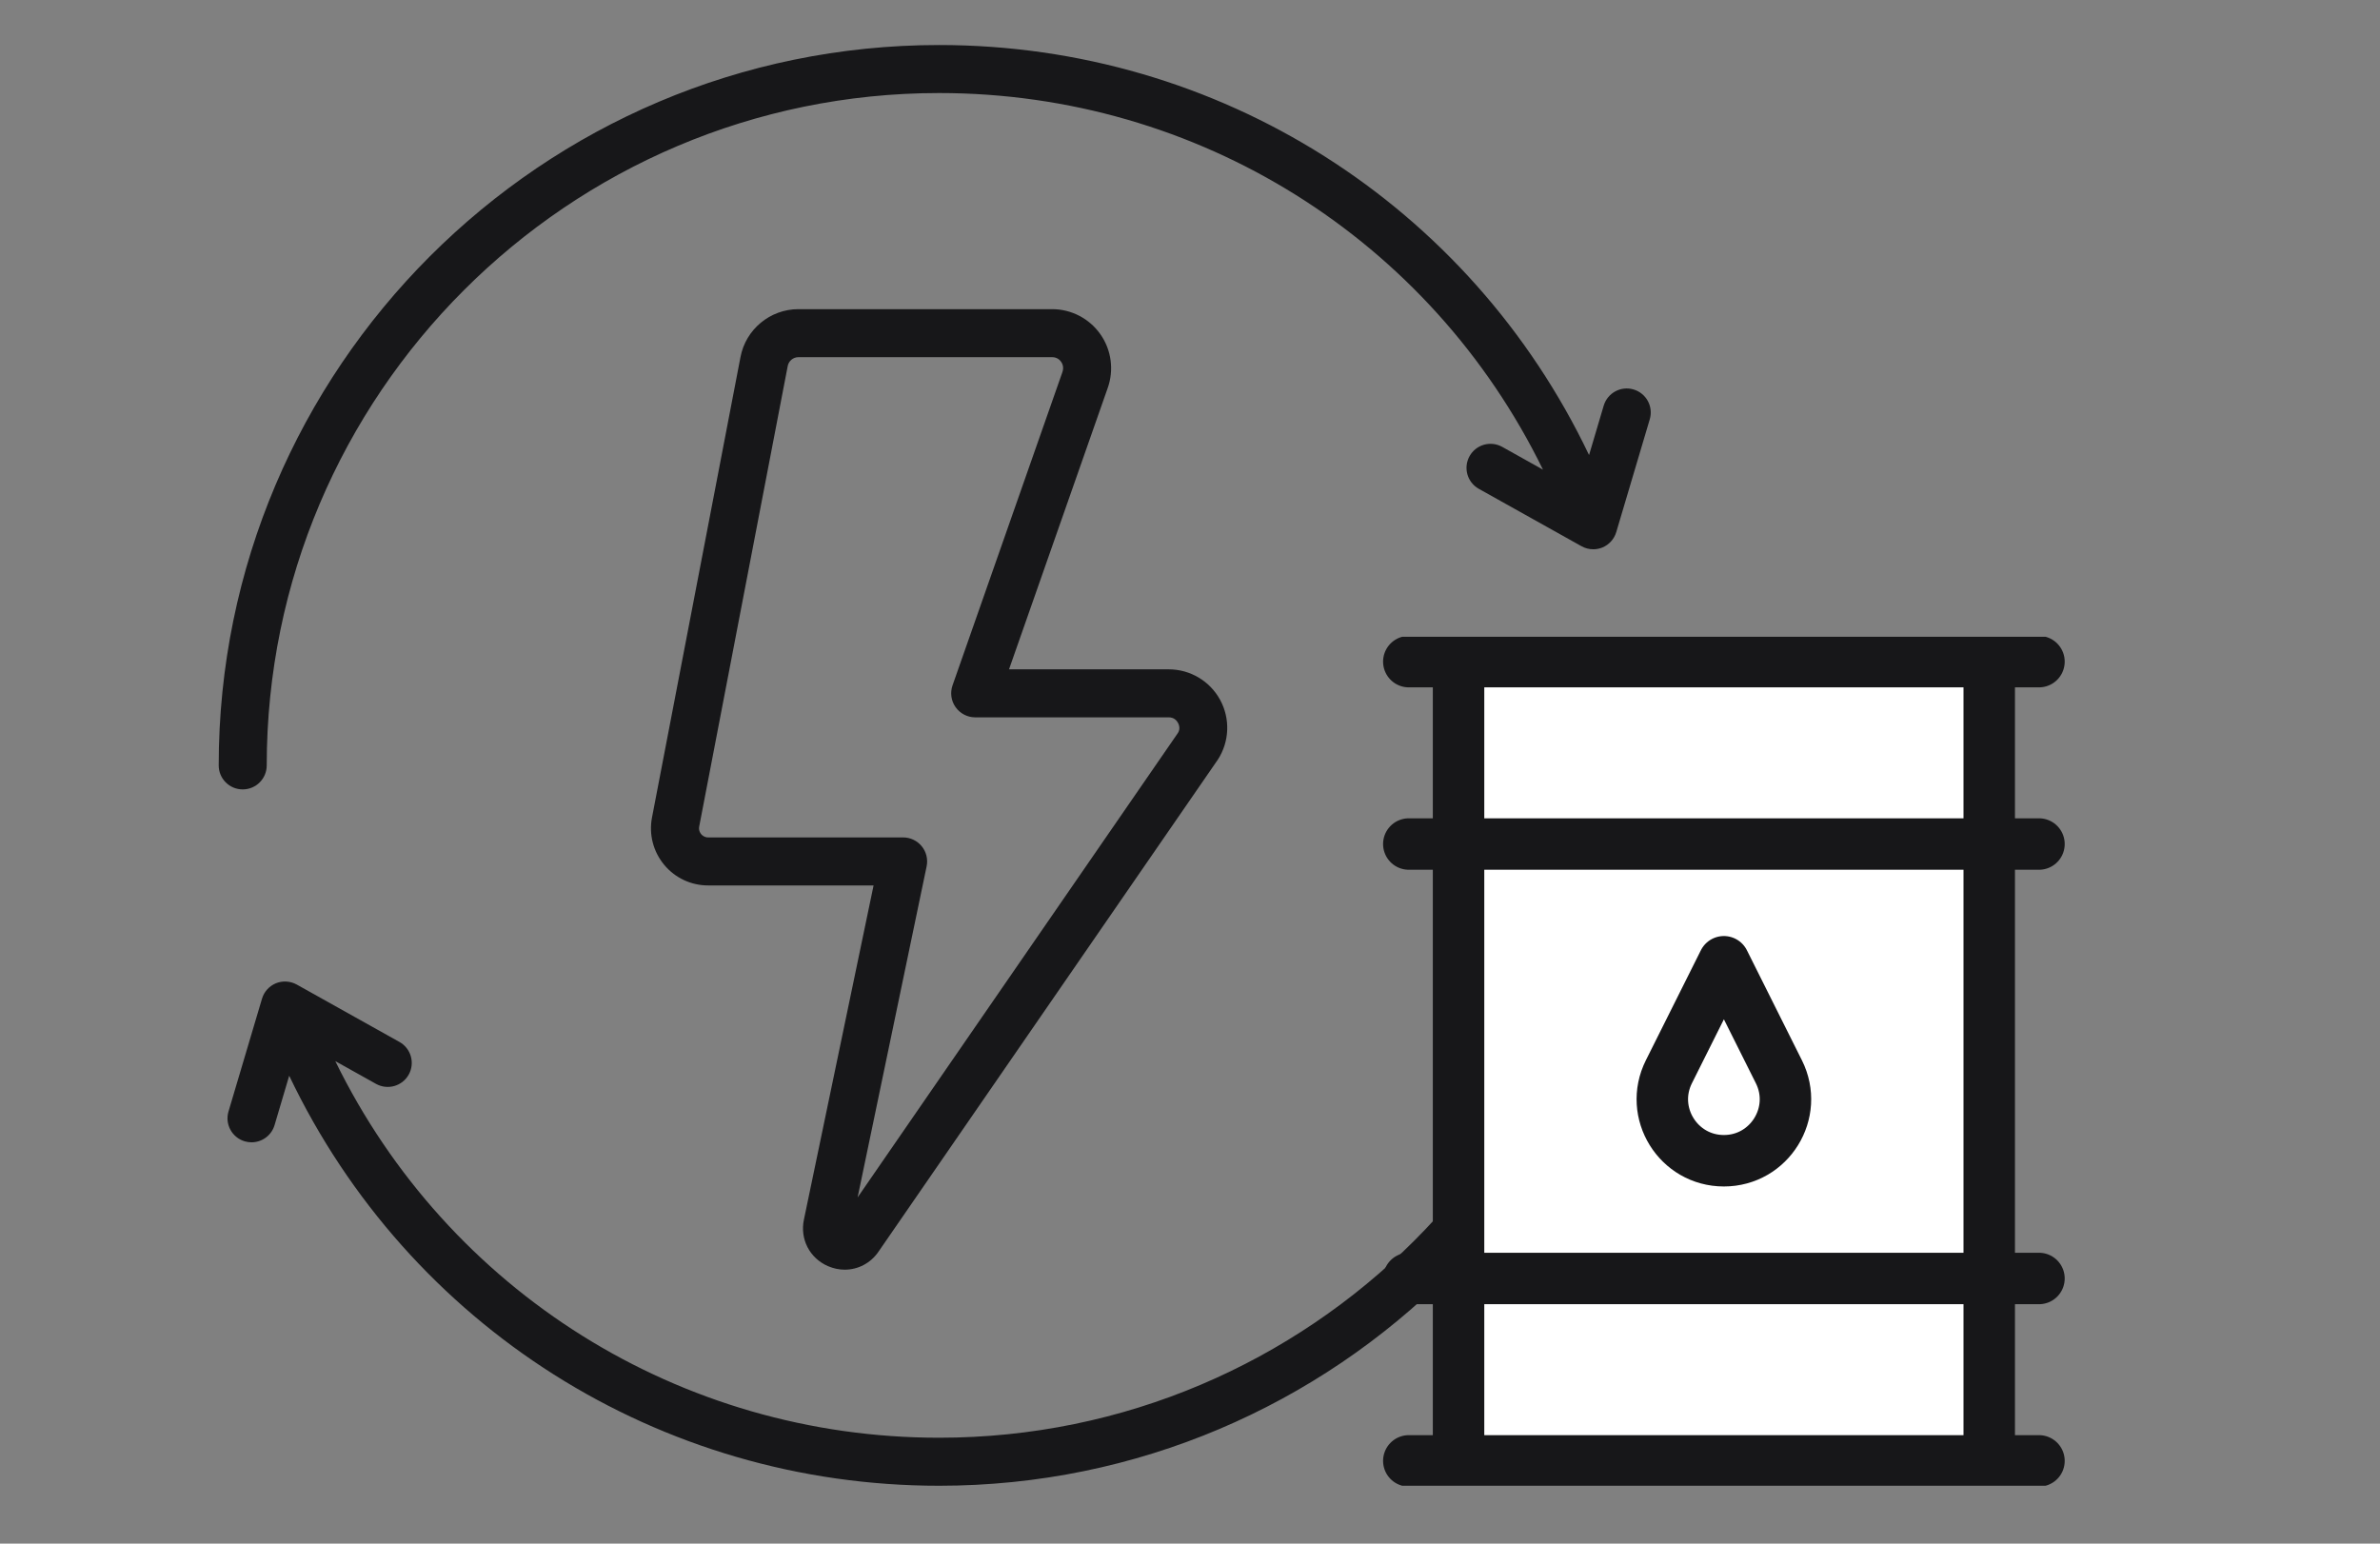
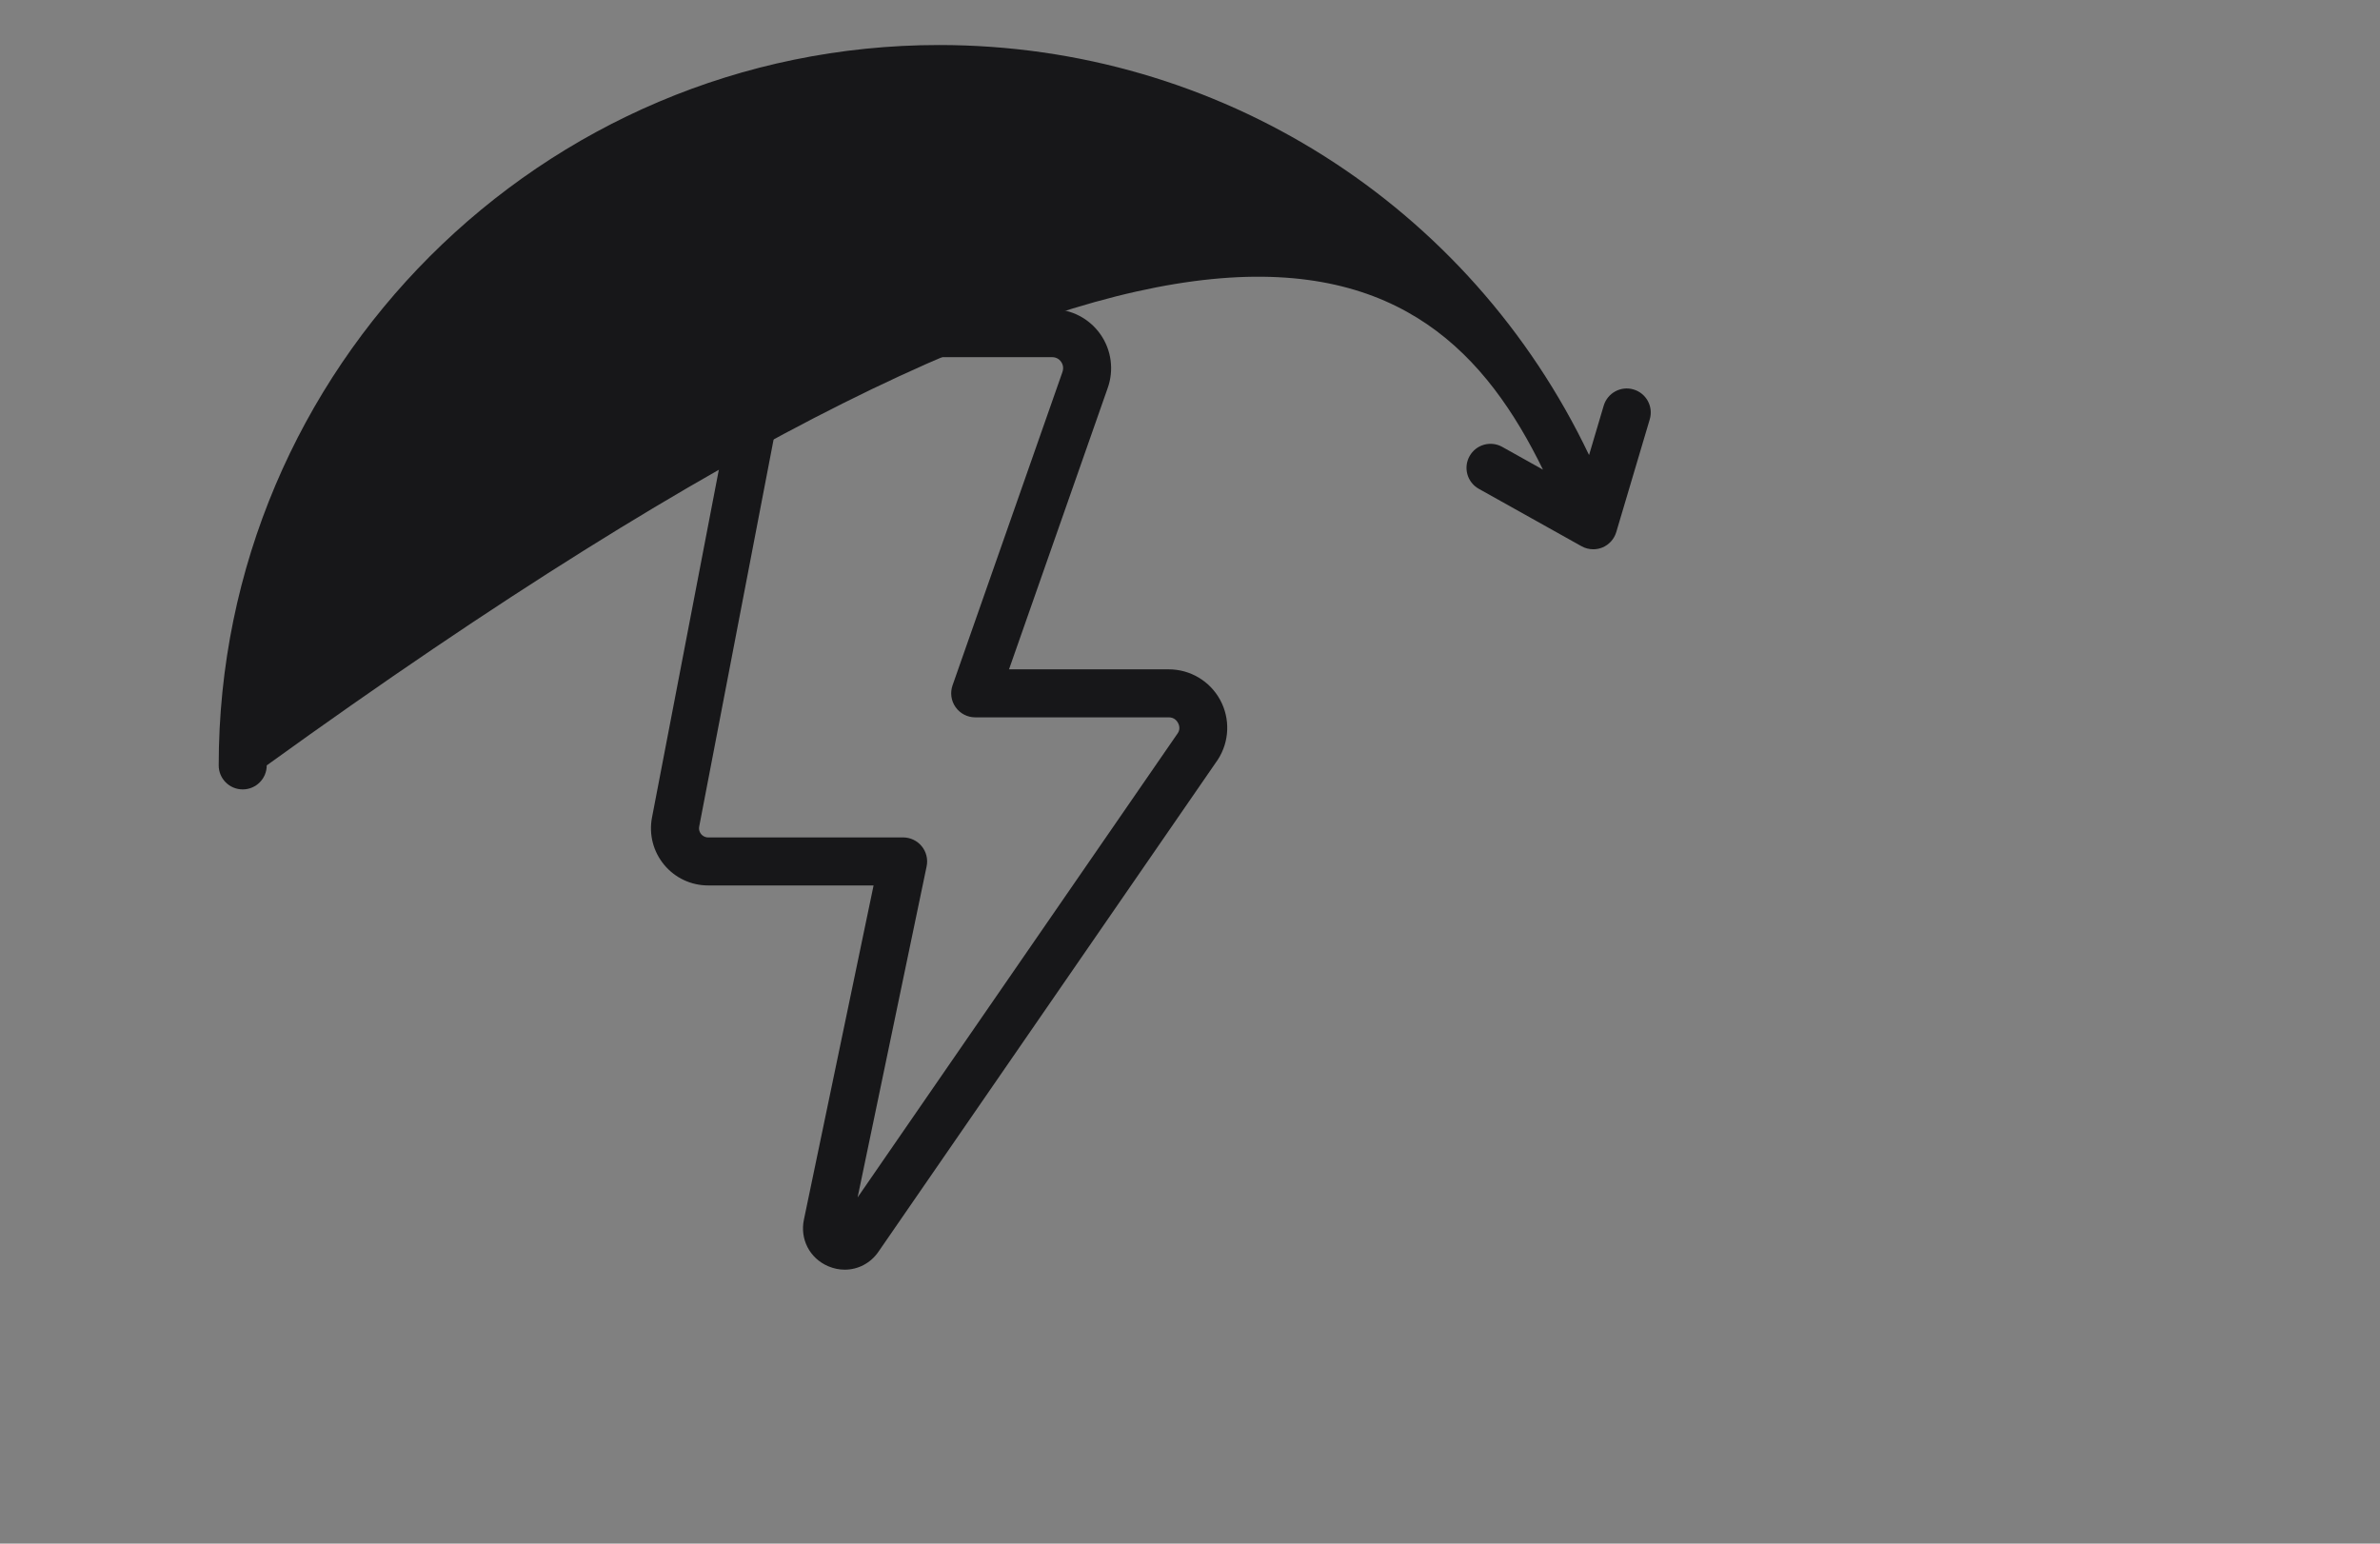
<svg xmlns="http://www.w3.org/2000/svg" width="185" height="120" viewBox="0 0 185 120" fill="none">
  <rect x="0" y="0" width="185" height="120" fill="#808080" stroke="none" />
  <g clip-path="url(#clip0_827_7857)">
    <g clip-path="url(#clip1_827_7857)">
      <path d="M64.374 98.433C64.796 98.614 65.231 98.702 65.658 98.702C66.693 98.702 67.678 98.2 68.292 97.294L94.666 59.05C95.57 57.65 95.639 55.871 94.842 54.406C94.045 52.944 92.516 52.033 90.849 52.033H78.432L86.093 30.191C86.604 28.784 86.397 27.212 85.538 25.988C84.682 24.765 83.278 24.033 81.783 24.033H62.065C59.857 24.033 57.962 25.609 57.557 27.768L50.678 63.567C50.432 64.87 50.777 66.205 51.625 67.226C52.472 68.249 53.717 68.833 55.045 68.833H67.904L62.491 94.804C62.166 96.327 62.939 97.821 64.374 98.433ZM72.028 67.347C72.143 66.797 72.003 66.224 71.65 65.789C71.296 65.354 70.762 65.1 70.202 65.1H55.046C54.757 65.1 54.58 64.939 54.499 64.842C54.421 64.745 54.296 64.542 54.348 64.262L61.229 28.461C61.303 28.058 61.656 27.765 62.067 27.765H81.785C82.171 27.765 82.388 27.992 82.483 28.127C82.578 28.263 82.718 28.549 82.58 28.933L74.042 53.28C73.842 53.851 73.93 54.484 74.281 54.977C74.632 55.47 75.197 55.765 75.802 55.765H90.851C91.271 55.765 91.478 56.032 91.564 56.188C91.652 56.349 91.76 56.668 91.564 56.976L66.663 93.085L72.028 67.347Z" fill="#171719" />
-       <path d="M127.133 57.633C126.101 57.633 125.267 58.468 125.267 59.5C125.267 88.319 101.819 111.767 73 111.767C52.864 111.767 34.81 100.38 26.063 82.49L29.229 84.259C30.132 84.76 31.265 84.439 31.769 83.541C32.273 82.641 31.95 81.502 31.05 81L23.067 76.537C22.57 76.264 21.977 76.227 21.452 76.436C20.927 76.651 20.528 77.091 20.366 77.636L17.762 86.404C17.468 87.392 18.032 88.431 19.022 88.725C19.199 88.777 19.376 88.801 19.552 88.801C20.358 88.801 21.101 88.276 21.342 87.465L22.48 83.625C31.758 103.079 51.238 115.5 73 115.5C103.878 115.5 129 90.378 129 59.5C129 58.468 128.166 57.633 127.133 57.633Z" fill="#171719" />
-       <path d="M18.867 61.367C19.899 61.367 20.733 60.532 20.733 59.5C20.733 30.68 44.181 7.233 73 7.233C93.136 7.233 111.19 18.62 119.937 36.51L116.771 34.74C115.866 34.236 114.735 34.559 114.231 35.459C113.727 36.359 114.05 37.498 114.95 38L122.933 42.463C123.215 42.62 123.529 42.7 123.844 42.7C124.083 42.7 124.322 42.655 124.548 42.564C125.073 42.349 125.472 41.908 125.634 41.364L128.238 32.596C128.531 31.608 127.968 30.569 126.978 30.276C125.991 29.982 124.951 30.548 124.658 31.535L123.519 35.375C114.242 15.919 94.76 3.5 73 3.5C42.122 3.5 17 28.622 17 59.5C17 60.532 17.834 61.367 18.867 61.367Z" fill="#171719" />
+       <path d="M18.867 61.367C19.899 61.367 20.733 60.532 20.733 59.5C93.136 7.233 111.19 18.62 119.937 36.51L116.771 34.74C115.866 34.236 114.735 34.559 114.231 35.459C113.727 36.359 114.05 37.498 114.95 38L122.933 42.463C123.215 42.62 123.529 42.7 123.844 42.7C124.083 42.7 124.322 42.655 124.548 42.564C125.073 42.349 125.472 41.908 125.634 41.364L128.238 32.596C128.531 31.608 127.968 30.569 126.978 30.276C125.991 29.982 124.951 30.548 124.658 31.535L123.519 35.375C114.242 15.919 94.76 3.5 73 3.5C42.122 3.5 17 28.622 17 59.5C17 60.532 17.834 61.367 18.867 61.367Z" fill="#171719" />
    </g>
    <g clip-path="url(#clip2_827_7857)">
-       <path d="M109.508 113.566H158.492ZM154.625 51.434H113.375V113.566H154.625V51.434ZM134 74.766L129.725 83.317C128.135 86.495 130.447 90.234 134 90.234C137.553 90.234 139.865 86.495 138.275 83.317L134 74.766ZM109.508 99.387H158.492ZM109.508 51.434H158.492ZM109.508 65.613H158.492Z" fill="white" />
      <path d="M109.508 113.566H158.492M109.508 99.387H158.492M109.508 51.434H158.492M109.508 65.613H158.492M154.625 51.434H113.375V113.566H154.625V51.434ZM134 74.766L129.725 83.317C128.135 86.495 130.447 90.234 134 90.234C137.553 90.234 139.865 86.495 138.275 83.317L134 74.766Z" stroke="#171719" stroke-width="4" stroke-miterlimit="10" stroke-linecap="round" stroke-linejoin="round" />
    </g>
  </g>
  <defs>
    <clipPath id="clip0_827_7857">
      <rect width="120" height="185" fill="white" transform="translate(185 8.08661e-06) rotate(90)" />
    </clipPath>
    <clipPath id="clip1_827_7857">
      <rect width="112" height="112" fill="white" transform="translate(17 3.5)" />
    </clipPath>
    <clipPath id="clip2_827_7857">
-       <rect width="66" height="66" fill="white" transform="translate(101 49.5)" />
-     </clipPath>
+       </clipPath>
  </defs>
</svg>